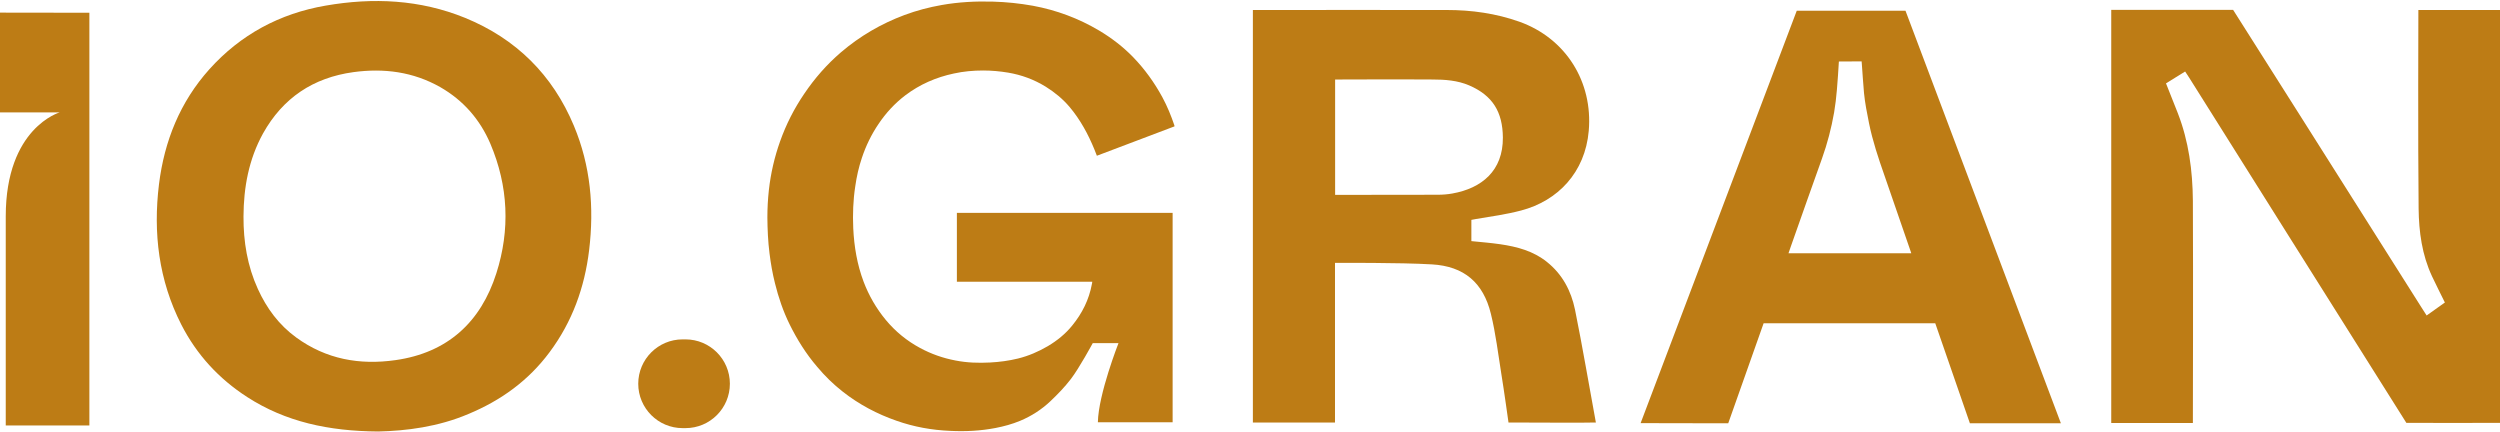
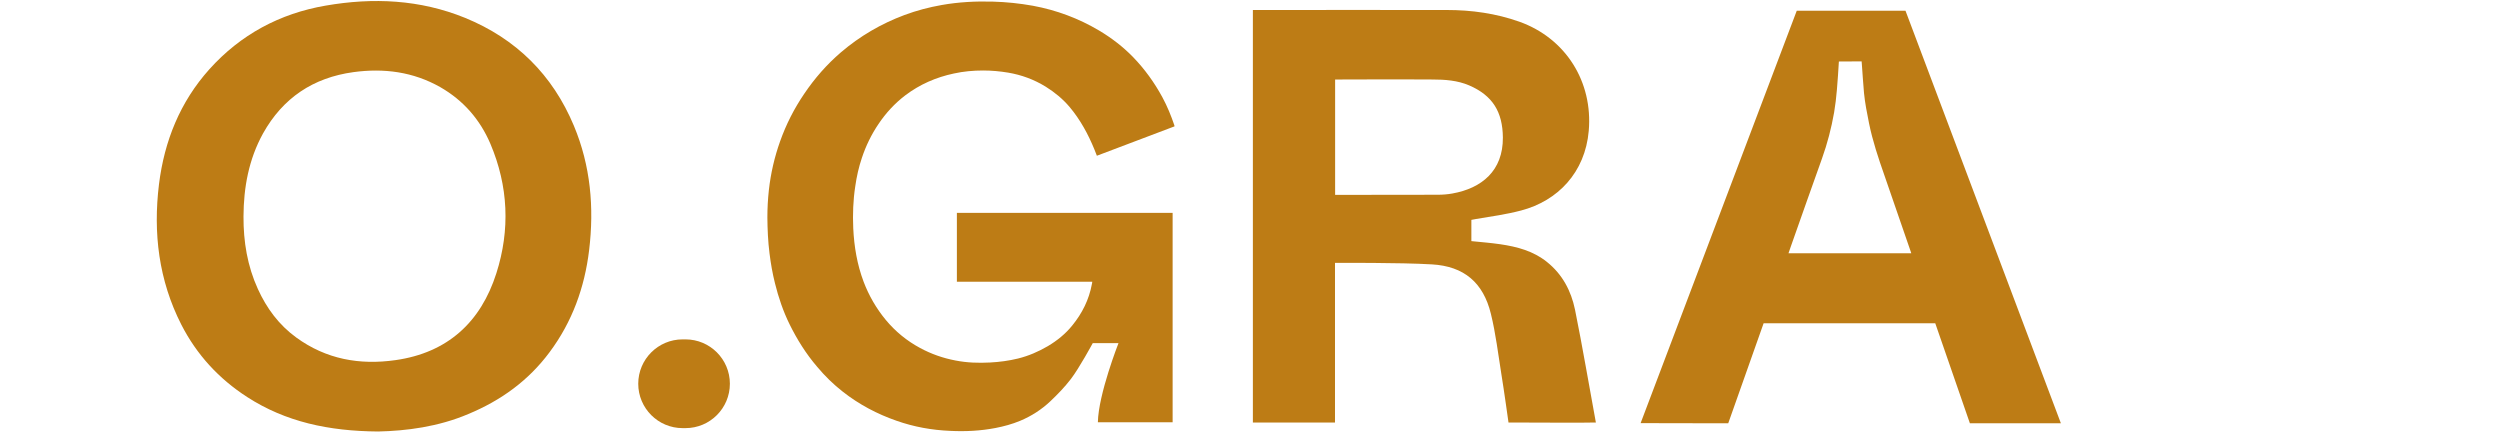
<svg xmlns="http://www.w3.org/2000/svg" viewBox="0 0 241.00 41.69" data-guides="{&quot;vertical&quot;:[],&quot;horizontal&quot;:[]}">
  <defs />
  <path fill="#bd7c15" stroke="none" fill-opacity="1" stroke-width="1" stroke-opacity="1" id="tSvg134f99fb6a1" title="Path 1" d="M198.668 40.801C195.744 40.801 192.82 40.801 189.896 40.801C188.783 37.588 187.671 34.375 186.558 31.161C181.043 31.161 175.528 31.161 170.013 31.161C168.877 34.375 167.74 37.588 166.603 40.801C166.603 40.801 158.192 40.801 158.156 40.789C158.18 40.729 173.207 1.036 173.207 1.036C176.701 1.036 180.196 1.036 183.69 1.036C188.683 14.291 193.675 27.546 198.668 40.801ZM177.268 5.929C177.207 6.856 177.159 7.772 177.075 8.676C177.014 9.399 176.93 10.122 176.81 10.833C176.544 12.351 176.159 13.833 175.641 15.279C174.641 18.087 173.64 20.895 172.652 23.714C172.568 23.943 172.484 24.172 172.411 24.413C176.356 24.413 180.3 24.413 184.244 24.413C184.232 24.365 184.22 24.329 184.208 24.293C183.353 21.823 182.509 19.364 181.654 16.894C181.075 15.243 180.521 13.592 180.172 11.869C179.979 10.905 179.786 9.941 179.69 8.965C179.605 8.061 179.557 7.146 179.485 6.23C179.473 6.121 179.473 6.025 179.461 5.917C178.73 5.921 177.999 5.925 177.268 5.929C177.268 5.929 177.268 5.929 177.268 5.929Z" />
  <path fill="#bd7c15" stroke="none" fill-opacity="1" stroke-width="1" stroke-opacity="1" id="tSvg820a93affa" title="Path 2" d="M113.222 12.182C110.727 13.134 108.233 14.074 105.739 15.014C105.654 14.809 105.582 14.605 105.498 14.4C104.895 12.93 104.136 11.532 103.112 10.315C102.449 9.531 101.666 8.893 100.798 8.351C99.678 7.664 98.473 7.218 97.183 7.001C96.388 6.869 95.581 6.796 94.773 6.796C93.821 6.796 92.881 6.88 91.954 7.085C90.242 7.447 88.664 8.134 87.266 9.194C86.254 9.965 85.398 10.893 84.687 11.954C84.001 12.966 83.47 14.062 83.085 15.219C82.784 16.111 82.579 17.027 82.446 17.966C82.241 19.304 82.193 20.654 82.253 22.003C82.338 23.775 82.627 25.498 83.253 27.161C83.76 28.498 84.471 29.727 85.386 30.836C86.314 31.957 87.423 32.86 88.7 33.547C89.772 34.126 90.905 34.523 92.11 34.752C93.219 34.969 94.327 35.005 95.448 34.945C96.364 34.897 97.255 34.776 98.147 34.559C99.159 34.306 100.111 33.897 101.015 33.366C101.907 32.836 102.714 32.185 103.365 31.378C104.317 30.209 104.98 28.896 105.257 27.39C105.269 27.354 105.269 27.317 105.281 27.269C105.293 27.233 105.293 27.197 105.293 27.161C100.943 27.161 96.593 27.161 92.243 27.161C92.243 24.948 92.243 22.734 92.243 20.521C99.175 20.521 106.108 20.521 113.041 20.521C113.041 27.249 113.041 33.977 113.041 40.705C110.639 40.705 108.237 40.705 105.835 40.705C105.883 38.006 107.823 33.077 107.823 33.077C106.996 33.077 106.168 33.077 105.341 33.077C105.341 33.077 104.04 35.487 103.232 36.536C102.642 37.307 101.967 38.006 101.268 38.668C100.401 39.488 99.424 40.114 98.328 40.572C97.569 40.886 96.773 41.102 95.966 41.259C94.52 41.536 93.074 41.609 91.604 41.536C89.833 41.464 88.097 41.151 86.423 40.56C84.555 39.91 82.82 38.994 81.253 37.765C80.337 37.054 79.518 36.246 78.771 35.355C77.698 34.102 76.831 32.716 76.108 31.246C75.493 29.992 75.047 28.679 74.71 27.317C74.469 26.365 74.3 25.389 74.18 24.413C74.035 23.268 73.987 22.124 73.975 20.967C73.975 20.075 74.023 19.196 74.12 18.316C74.3 16.701 74.662 15.135 75.204 13.617C75.782 11.99 76.554 10.471 77.53 9.037C78.53 7.555 79.699 6.218 81.06 5.049C82.892 3.482 84.94 2.289 87.194 1.446C88.363 1.012 89.556 0.699 90.785 0.482C92.424 0.193 94.062 0.108 95.725 0.157C97.014 0.193 98.292 0.325 99.569 0.554C101.847 0.976 103.979 1.771 105.968 2.952C107.161 3.663 108.257 4.507 109.221 5.495C110.342 6.652 111.282 7.953 112.053 9.375C112.523 10.242 112.896 11.158 113.21 12.086C113.21 12.122 113.21 12.146 113.222 12.182Z" />
-   <path fill="#bd7c15" stroke="none" fill-opacity="1" stroke-width="1" stroke-opacity="1" id="tSvg12557ca49a5" title="Path 3" d="M203.524 0.952C207.441 0.952 211.357 0.952 215.273 0.952C215.273 0.952 227.528 20.28 233.457 29.679C233.601 29.908 233.746 30.137 233.927 30.414C234.529 29.992 235.095 29.583 235.686 29.161C235.264 28.305 234.842 27.474 234.445 26.631C233.481 24.57 233.179 22.341 233.155 20.111C233.083 13.87 233.131 0.964 233.131 0.964C235.754 0.964 238.377 0.964 241 0.964C241 14.231 241 27.498 241 40.765C240.867 40.777 231.974 40.765 231.974 40.765C231.974 40.765 224.359 28.679 220.708 22.871C217.478 17.738 214.249 12.592 211.019 7.459C210.911 7.29 210.646 6.893 210.646 6.893C210.031 7.274 209.417 7.656 208.802 8.037C208.802 8.037 209.561 9.953 209.935 10.893C210.995 13.617 211.369 16.46 211.393 19.352C211.429 26.365 211.393 40.777 211.393 40.777C208.77 40.777 206.147 40.777 203.524 40.777C203.524 27.502 203.524 14.227 203.524 0.952Z" />
  <path fill="#bd7c15" stroke="none" fill-opacity="1" stroke-width="1" stroke-opacity="1" id="tSvgc515a0c7a5" title="Path 4" d="M120.777 0.964C120.998 0.964 121.219 0.964 121.44 0.964C127.453 0.964 133.454 0.952 139.467 0.964C141.865 0.964 144.202 1.289 146.48 2.097C150.95 3.699 153.565 7.893 153.155 12.616C152.806 16.629 150.167 19.364 146.636 20.292C145.214 20.666 143.744 20.871 142.286 21.112C142.106 21.136 141.84 21.196 141.84 21.196C141.84 21.879 141.84 22.562 141.84 23.244C142.804 23.341 143.72 23.413 144.636 23.546C146.263 23.787 147.817 24.196 149.131 25.257C150.613 26.438 151.456 28.04 151.83 29.848C152.553 33.415 153.179 37.138 153.842 40.729C153.842 40.765 145.419 40.729 145.419 40.729C145.419 40.729 144.986 37.608 144.732 36.066C144.419 34.126 144.19 32.149 143.72 30.245C142.985 27.245 141.142 25.666 138.033 25.486C134.996 25.305 128.887 25.341 128.887 25.341C128.822 25.341 128.758 25.341 128.694 25.341C128.694 30.47 128.694 35.6 128.694 40.729C126.055 40.729 123.416 40.729 120.777 40.729C120.777 27.474 120.777 14.219 120.777 0.964C120.777 0.964 120.777 0.964 120.777 0.964ZM128.706 18.786C128.814 18.786 128.923 18.786 129.031 18.786C129.031 18.786 135.394 18.786 138.575 18.774C139.057 18.774 139.539 18.738 140.009 18.653C142.841 18.147 144.901 16.46 144.877 13.255C144.853 10.785 143.889 9.206 141.624 8.23C140.503 7.748 139.286 7.664 138.093 7.664C135.153 7.64 129.272 7.664 129.272 7.664C129.084 7.664 128.895 7.664 128.706 7.664C128.706 11.371 128.706 15.079 128.706 18.786Z" />
  <path fill="#bd7c15" stroke="none" fill-opacity="1" stroke-width="1" stroke-opacity="1" id="tSvg3f20983274" title="Path 5" d="M36.451 41.597C31.679 41.56 27.534 40.669 23.823 38.271C21.099 36.511 18.967 34.198 17.485 31.306C15.303 27.028 14.749 22.473 15.328 17.75C15.846 13.58 17.364 9.821 20.184 6.676C23.184 3.338 26.968 1.301 31.39 0.542C35.969 -0.253 40.488 -0.048 44.838 1.723C49.754 3.736 53.273 7.218 55.322 12.122C56.936 15.978 57.286 20.003 56.792 24.112C56.358 27.715 55.165 31.017 52.984 33.945C50.947 36.692 48.284 38.608 45.151 39.91C42.235 41.151 39.163 41.536 36.451 41.597ZM23.473 20.871C23.461 23.293 23.847 25.642 24.859 27.86C25.703 29.715 26.884 31.318 28.558 32.535C31.438 34.632 34.668 35.21 38.126 34.716C43.139 34.005 46.344 31.065 47.85 26.341C49.188 22.148 49.007 17.942 47.272 13.857C46.272 11.52 44.669 9.676 42.44 8.399C39.825 6.917 37.005 6.555 34.077 6.953C30.197 7.483 27.269 9.435 25.353 12.869C23.98 15.364 23.485 18.063 23.473 20.871Z" />
  <path fill="#bd7c15" stroke="none" fill-opacity="1" stroke-width="1" stroke-opacity="1" id="tSvg1505e1b9526" title="Path 6" d="M65.805 32.716C65.897 32.716 65.99 32.716 66.082 32.716C68.444 32.716 70.36 34.632 70.36 36.993C70.36 39.355 68.444 41.271 66.082 41.271C65.99 41.271 65.897 41.271 65.805 41.271C63.443 41.271 61.527 39.355 61.527 36.993C61.527 34.632 63.443 32.716 65.805 32.716Z" />
-   <path fill="#bd7c15" stroke="none" fill-opacity="1" stroke-width="1" stroke-opacity="1" id="tSvge855eb7c3d" title="Path 7" d="M0 1.217C0 4.422 0 7.628 0 10.833C1.92 10.833 3.84 10.833 5.76 10.833C5.76 10.833 0.554 12.303 0.554 20.858C0.554 27.578 0.554 34.298 0.554 41.018C3.241 41.018 5.929 41.018 8.616 41.018C8.616 27.755 8.616 14.492 8.616 1.229C5.744 1.225 2.872 1.221 0 1.217Z" />
</svg>